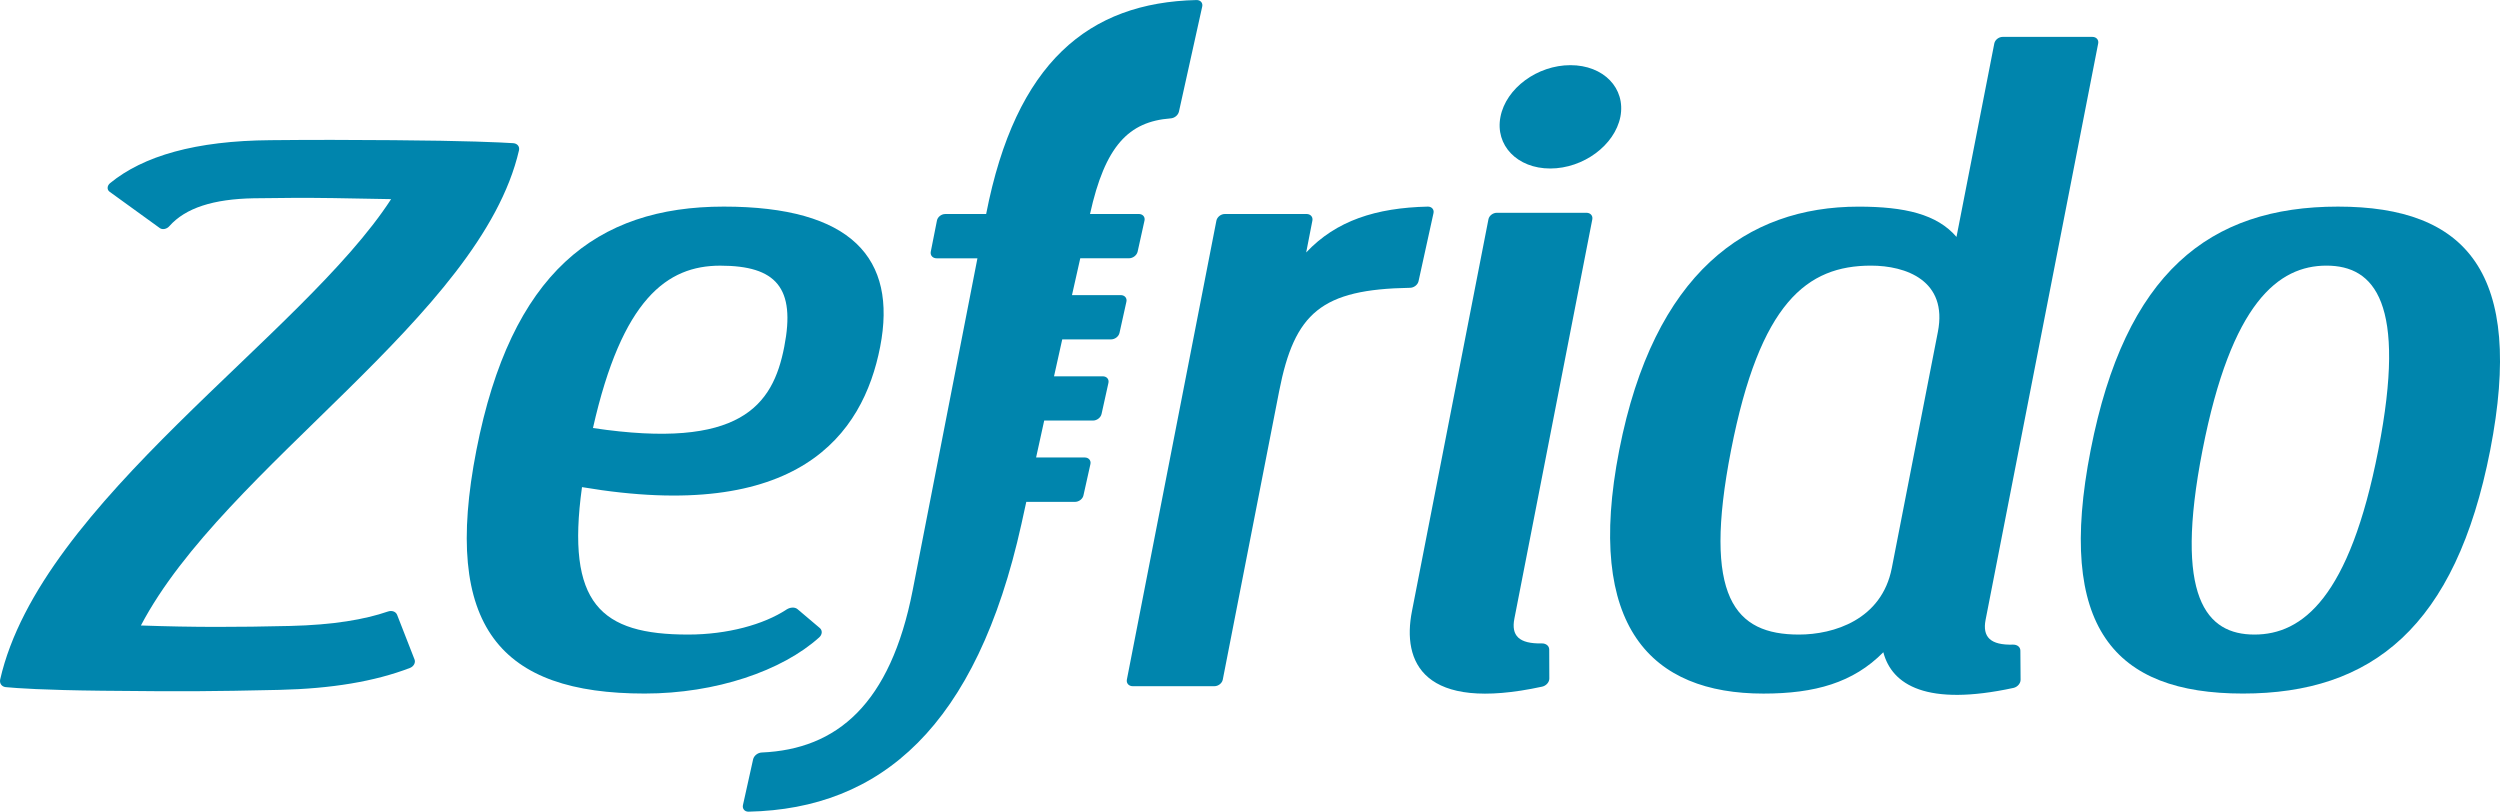
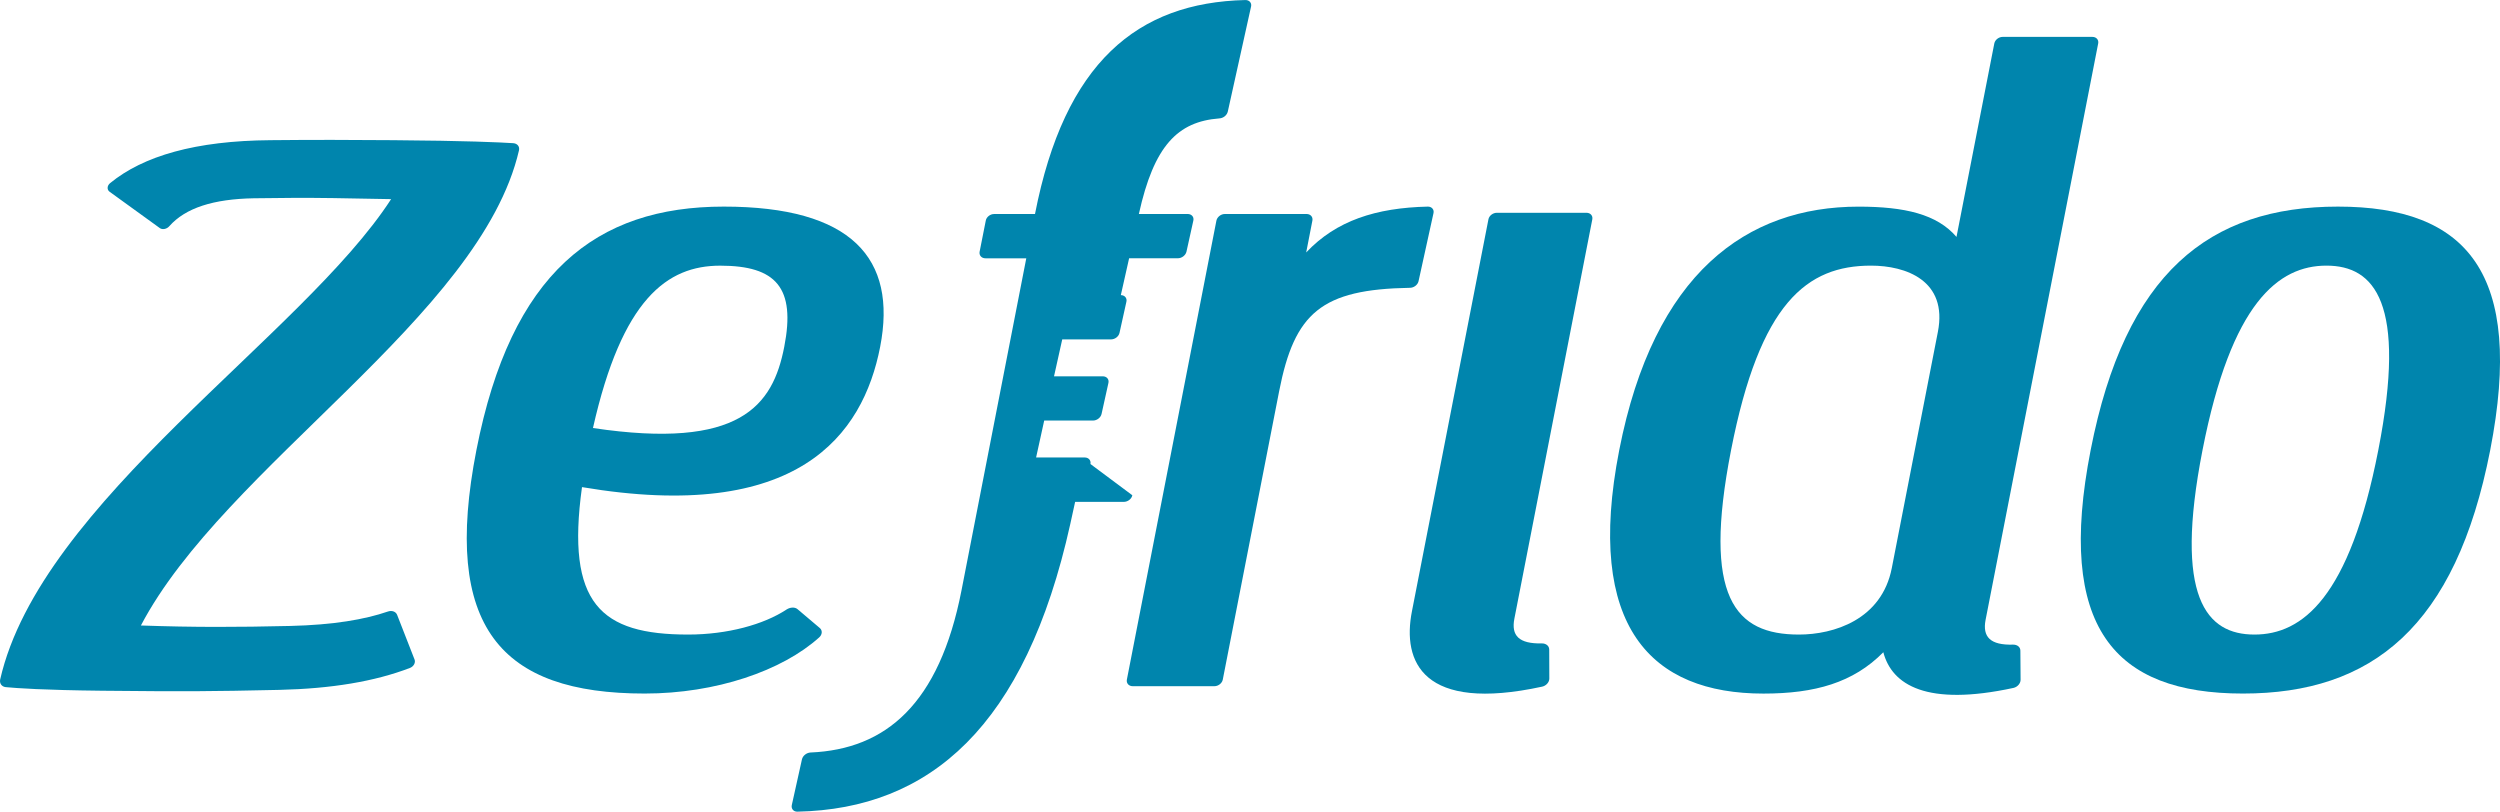
<svg xmlns="http://www.w3.org/2000/svg" version="1.1" id="Livello_1" x="0px" y="0px" viewBox="0 0 700.13 227.29" style="enable-background:new 0 0 700.13 227.29;" xml:space="preserve">
  <style type="text/css">
	.st0{fill:#0085AD;}
</style>
  <path class="st0" d="M229.42,178.5c0.87-0.77,0.95-1.94,0.19-2.6l-6.27-5.31c-0.74-0.63-2.03-0.55-3.04,0.09  c-6.42,4.24-16.61,7.03-27.59,7.03c-24.46,0-34.25-8.58-29.72-41.29c60.45,10.22,78.68-14.54,83.5-39.29  c4.83-24.8-8.01-39.27-43.8-39.27c-35.8,0-59.58,18.58-69.27,68.19c-9.7,49.61,6.83,68.18,47.11,68.18  C200.51,194.23,219.05,187.85,229.42,178.5 M201.69,74.4c15.68,0,21.18,6.19,17.94,22.73c-3.2,16.51-12.35,28.9-53.57,22.74  C174.22,83.68,186.86,74.4,201.69,74.4" />
  <path class="st0" d="M401.45,59.7c0.24-1.01-0.48-1.84-1.56-1.84c-14.57,0.33-25.71,3.94-34.09,12.84l1.74-8.94  c0.19-1.01-0.53-1.83-1.64-1.83h-22.87c-1.11,0-2.14,0.82-2.37,1.83l-25.08,128.57c-0.19,1.01,0.53,1.84,1.64,1.84h22.87  c1.11,0,2.15-0.83,2.35-1.84l15.79-80.79c4.3-21.99,11.85-28.52,36.62-28.94c1.11,0,2.17-0.82,2.41-1.83L401.45,59.7z" />
-   <path class="st0" d="M453.79,32.71c1.54-8-4.7-14.46-13.99-14.46c-9.26,0-18.04,6.46-19.59,14.46c-1.56,7.97,4.68,14.48,13.94,14.48  C443.42,47.18,452.2,40.68,453.79,32.71" />
  <path class="st0" d="M424.11,173.23l21.82-111.81c0.19-1.01-0.53-1.83-1.64-1.83H419.2c-1.11,0-2.17,0.82-2.36,1.83l-21.42,109.75  c-2.8,14.19,3.04,28.38,36.45,21.13c1.13-0.24,2.02-1.24,2.02-2.27l-0.03-8.15c-0.02-1.01-0.91-1.7-2.04-1.69  C425.38,180.33,423.16,178.02,424.11,173.23" />
  <path class="st0" d="M565.81,182.22c0-1.02-0.87-1.7-2.02-1.69c-6.42,0.19-8.64-2.17-7.72-6.95l31.53-161.41  c0.21-1.02-0.53-1.84-1.62-1.84h-25.13c-1.08,0-2.14,0.82-2.34,1.84l-10.59,54.18c-5.45-6.37-14.52-8.48-27.41-8.48  c-31.34,0-57.34,18.58-67.04,68.19c-9.69,49.61,9.07,68.18,40.38,68.18c14.42,0,25.16-3.04,33.58-11.58  c2.41,9.17,12.14,15.25,36.45,9.99c1.12-0.25,1.99-1.26,1.99-2.27L565.81,182.22z M503.8,177.71c-17.93,0-27.1-10.32-19.01-51.67  c8.08-41.32,21.28-51.65,39.19-51.65c9.7,0,21.56,4.11,18.72,18.59c-1.21,6.18-11.67,59.92-12.9,66.11  C526.98,173.58,513.5,177.71,503.8,177.71" />
  <path class="st0" d="M654.76,57.86c-36.08,0-59.57,18.58-69.27,68.19c-9.7,49.61,6.56,68.18,42.64,68.18  c36.06,0,59.58-18.58,69.26-68.18C707.05,76.44,690.83,57.86,654.76,57.86 M631.36,177.71c-13.46,0-22.62-10.32-14.54-51.67  c8.08-41.32,21.28-51.65,34.71-51.65c13.41,0,22.6,10.33,14.52,51.65C657.99,167.39,644.78,177.71,631.36,177.71" />
-   <path class="st0" d="M305.38,129.95c0.21-1.01-0.51-1.83-1.59-1.83h-13.63l2.27-10.34h13.65c1.11,0,2.17-0.81,2.41-1.84l1.93-8.72  c0.22-1.01-0.48-1.83-1.59-1.83h-13.65l2.3-10.34h13.65c1.11,0,2.17-0.81,2.39-1.83l1.93-8.72c0.24-1.01-0.48-1.85-1.56-1.85h-13.68  l2.32-10.32h13.65c1.11,0,2.17-0.83,2.41-1.84l1.93-8.73c0.22-1-0.48-1.83-1.59-1.83h-13.67c4.22-19.15,10.87-25.87,22.53-26.77  c1.13-0.06,2.14-0.88,2.38-1.93l6.51-29.39c0.24-1.01-0.48-1.84-1.59-1.83c-30.22,0.71-50.65,17.46-58.92,59.93h-11.46  c-1.08,0-2.13,0.82-2.32,1.83l-1.73,8.73c-0.19,1.01,0.53,1.84,1.64,1.84h11.43l-18.14,92.99c-6.22,31.85-21.18,44.5-42.26,45.41  c-1.11,0.05-2.17,0.87-2.42,1.9l-2.85,12.84c-0.21,1.01,0.48,1.87,1.59,1.83c37-0.79,63.82-23.74,76.41-80.59l1.35-6.17h13.65  c1.09,0,2.17-0.82,2.37-1.85L305.38,129.95z" />
+   <path class="st0" d="M305.38,129.95c0.21-1.01-0.51-1.83-1.59-1.83h-13.63l2.27-10.34h13.65c1.11,0,2.17-0.81,2.41-1.84l1.93-8.72  c0.22-1.01-0.48-1.83-1.59-1.83h-13.65l2.3-10.34h13.65c1.11,0,2.17-0.81,2.39-1.83l1.93-8.72c0.24-1.01-0.48-1.85-1.56-1.85l2.32-10.32h13.65c1.11,0,2.17-0.83,2.41-1.84l1.93-8.73c0.22-1-0.48-1.83-1.59-1.83h-13.67c4.22-19.15,10.87-25.87,22.53-26.77  c1.13-0.06,2.14-0.88,2.38-1.93l6.51-29.39c0.24-1.01-0.48-1.84-1.59-1.83c-30.22,0.71-50.65,17.46-58.92,59.93h-11.46  c-1.08,0-2.13,0.82-2.32,1.83l-1.73,8.73c-0.19,1.01,0.53,1.84,1.64,1.84h11.43l-18.14,92.99c-6.22,31.85-21.18,44.5-42.26,45.41  c-1.11,0.05-2.17,0.87-2.42,1.9l-2.85,12.84c-0.21,1.01,0.48,1.87,1.59,1.83c37-0.79,63.82-23.74,76.41-80.59l1.35-6.17h13.65  c1.09,0,2.17-0.82,2.37-1.85L305.38,129.95z" />
  <path class="st0" d="M111.21,172.18c-0.37-0.92-1.48-1.3-2.58-0.92c-6.44,2.22-15.24,3.75-27.35,4.04c-15,0.35-26.68,0.4-41.82-0.13  c23.33-44.5,95.18-86.62,105.89-133.1c0.22-1.05-0.48-1.88-1.59-1.97c-3.71-0.24-13.36-0.69-33.64-0.84  c-12.38-0.09-21.83-0.13-34.38,0c-21,0.16-35.6,4.41-44.91,12.03c-0.87,0.71-0.92,1.84-0.15,2.4l14.08,10.19  c0.73,0.53,1.96,0.28,2.66-0.54c4.54-5.12,12.35-7.61,23.68-7.81c9.8-0.14,13.83-0.16,22.29-0.05c9.79,0.15,16.14,0.29,16.14,0.29  C84.8,93.99,11.33,140.6,0.04,190.32c-0.21,1.07,0.43,1.98,1.54,2.11c3.09,0.3,10.59,0.83,26.92,1.01  c23.78,0.24,29.94,0.2,49.78-0.24c14.55-0.34,26.61-2.35,36.47-6.12c1.09-0.39,1.69-1.5,1.35-2.37L111.21,172.18z" />
</svg>